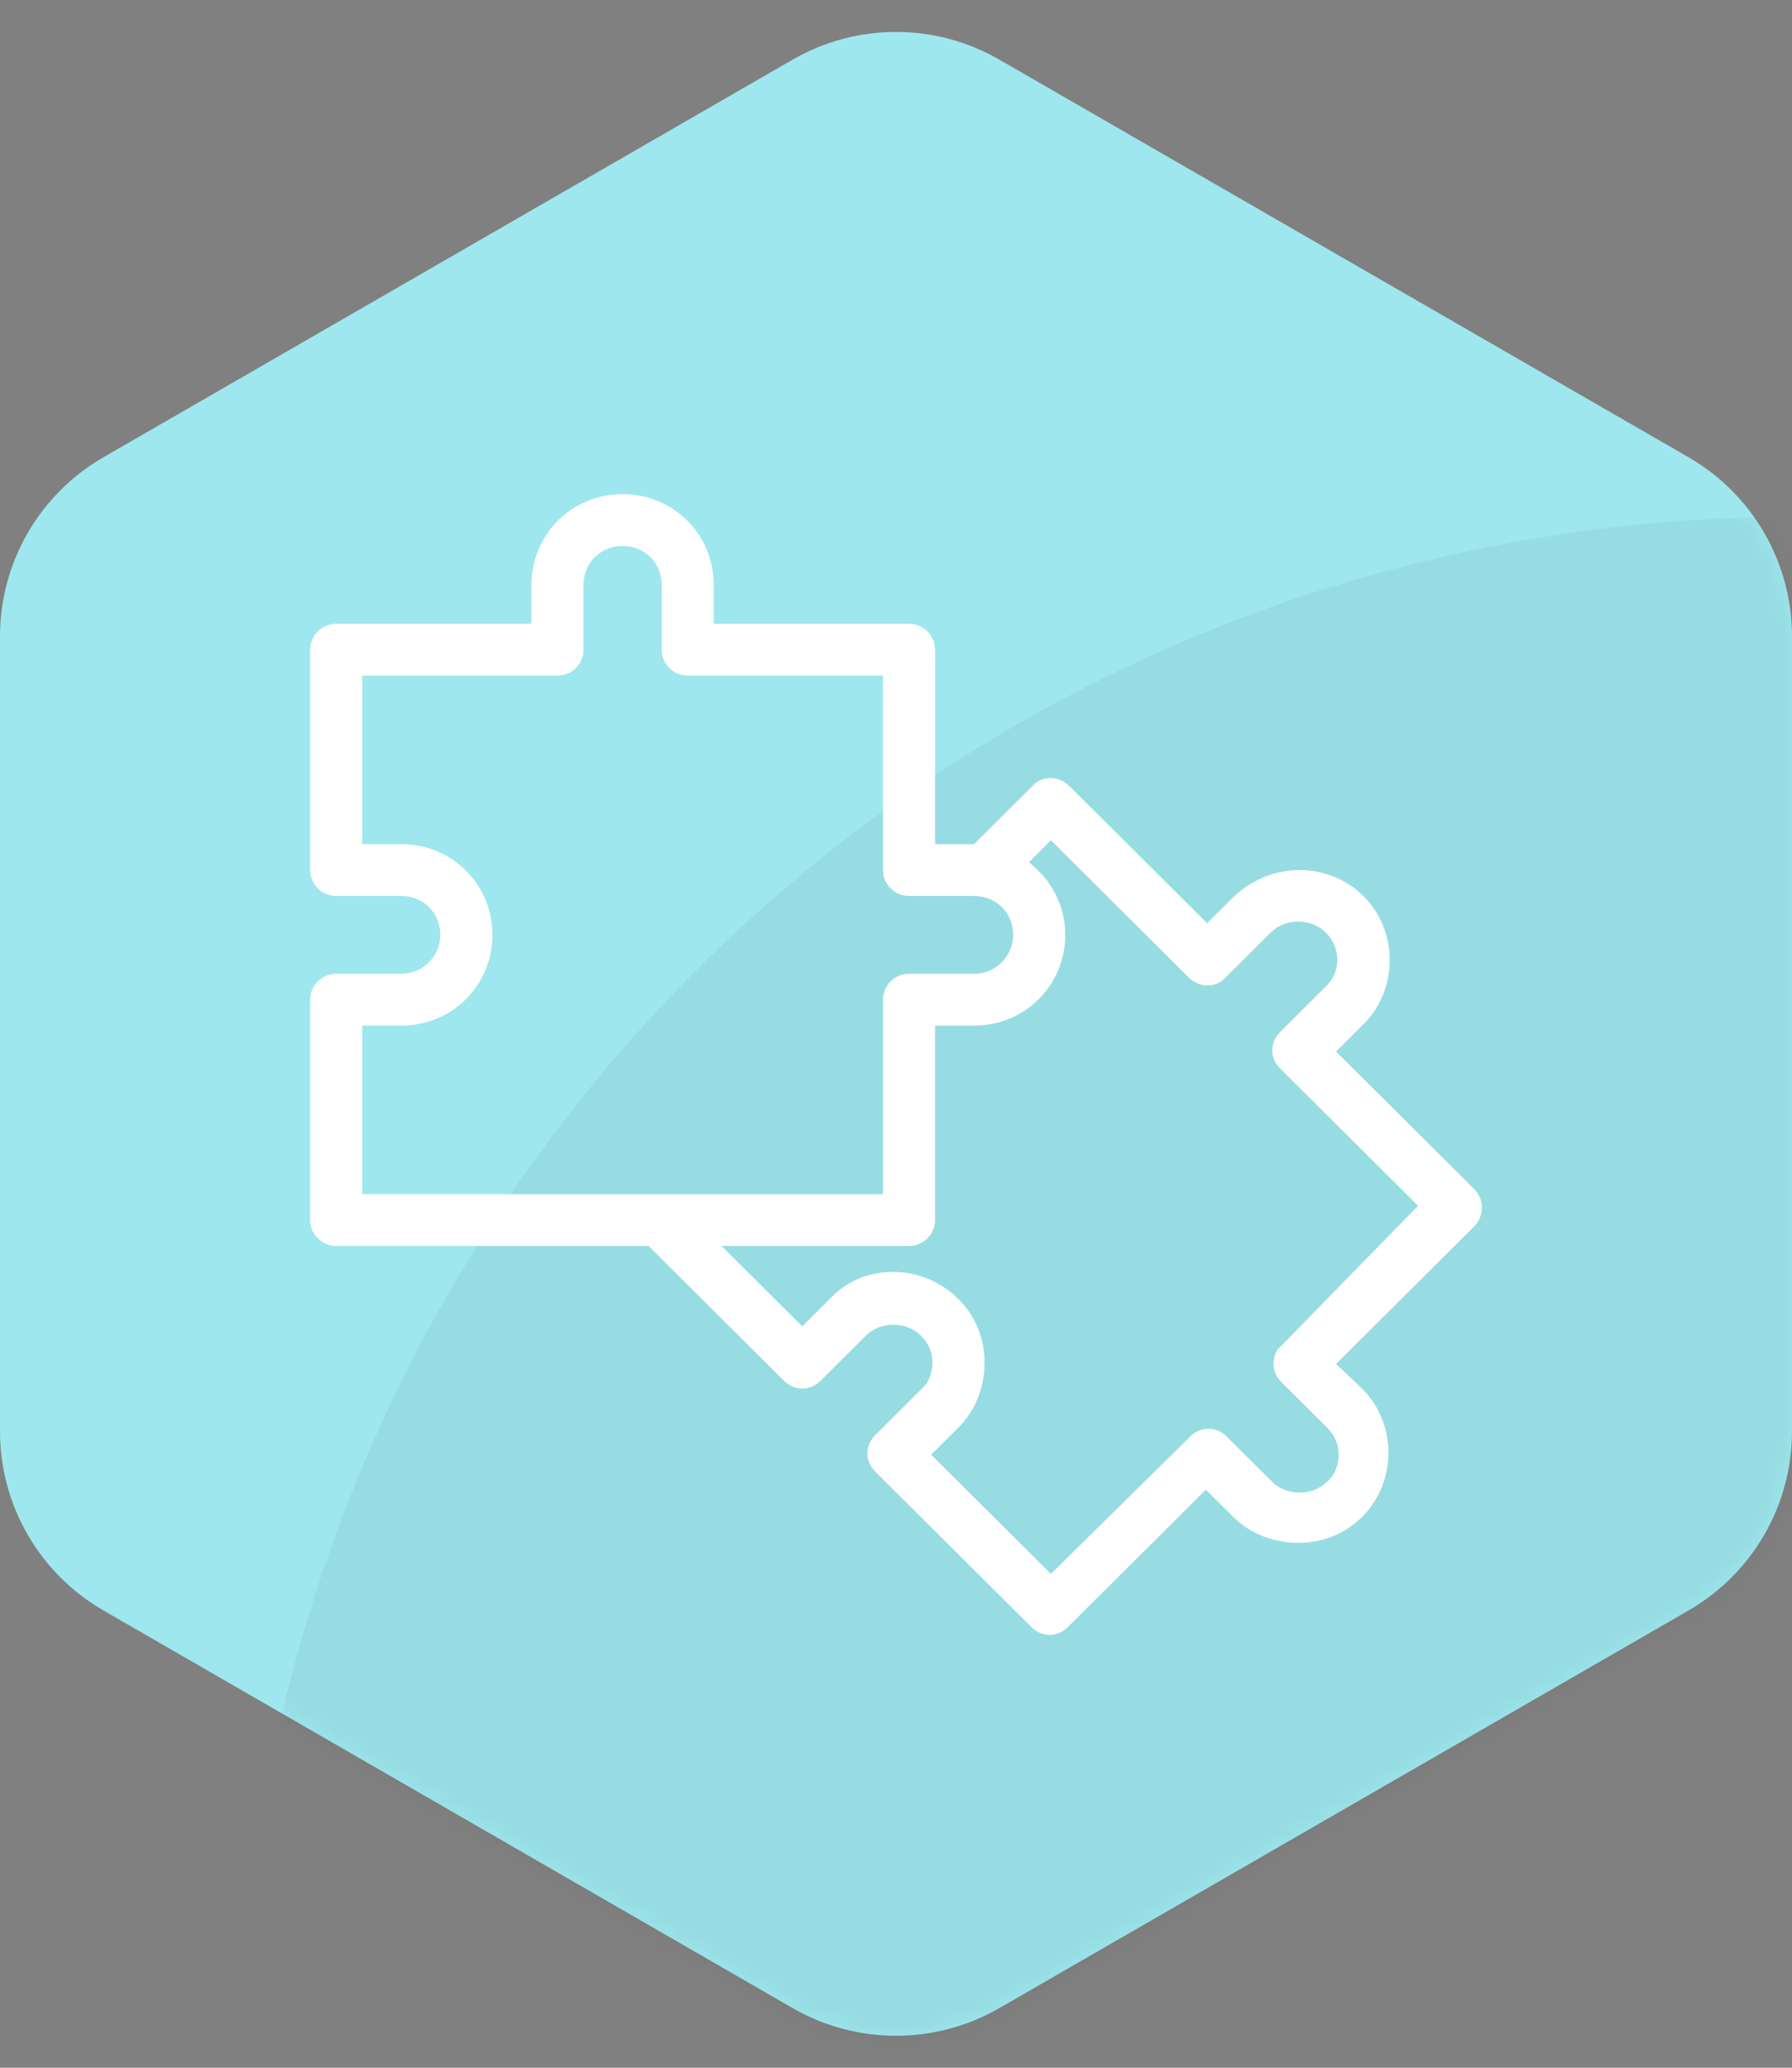
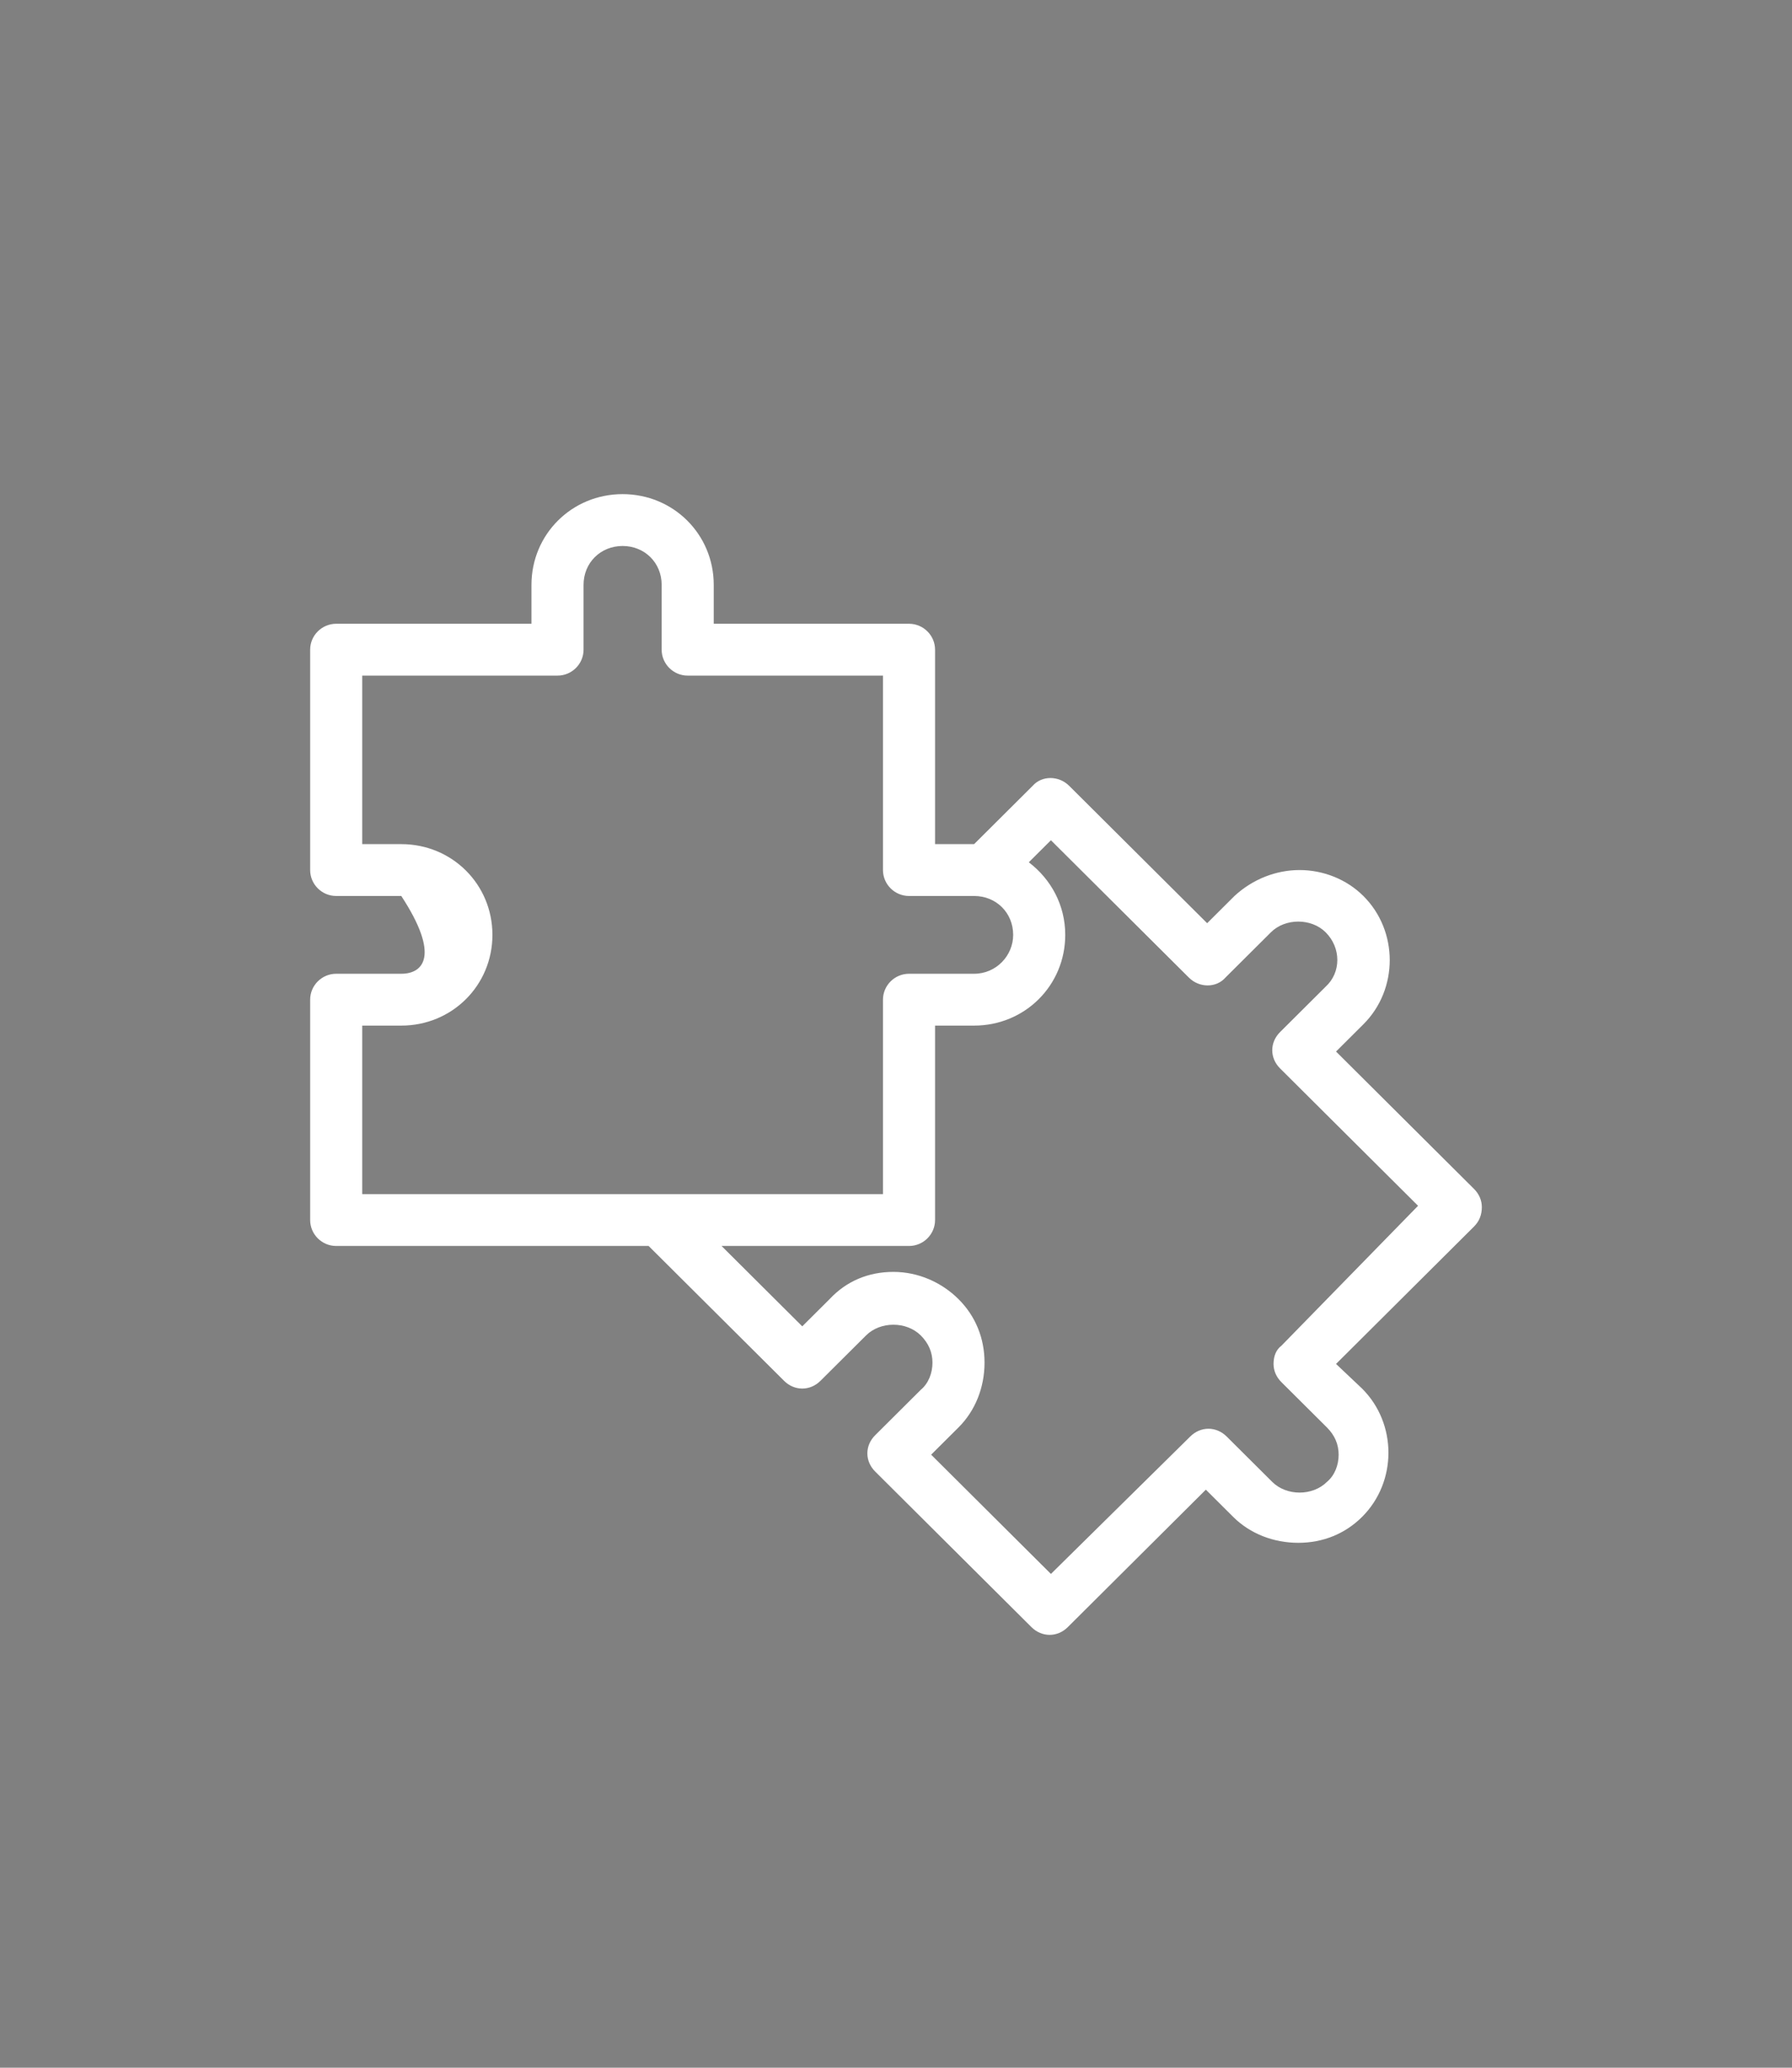
<svg xmlns="http://www.w3.org/2000/svg" xmlns:xlink="http://www.w3.org/1999/xlink" width="104px" height="120px" viewBox="0 0 104 120" version="1.1">
  <rect x="0" y="0" width="104" height="120" fill="#808080" stroke="none" />
  <title>Critical thinking &amp; Problem solving</title>
  <desc>Created with Sketch.</desc>
  <defs>
-     <path d="M6.003,26.537 L46.003,3.46 C49.714,1.319 54.286,1.319 57.997,3.46 L97.997,26.537 C101.711,28.68 104,32.642 104,36.931 L104,83.069 C104,87.358 101.711,91.32 97.997,93.463 L57.997,116.54 C54.286,118.681 49.714,118.681 46.003,116.54 L6.003,93.463 C2.289,91.32 -1.40700979e-14,87.358 0,83.069 L0,36.931 C-5.25197244e-16,32.642 2.289,28.68 6.003,26.537 Z" id="path-1" />
-   </defs>
+     </defs>
  <g id="Critical-thinking-&amp;-Problem-solving" stroke="none" stroke-width="1" fill="none" fill-rule="evenodd">
    <g id="Group">
      <g id="Oval">
        <mask id="mask-2" fill="white">
          <use xlink:href="#path-1" />
        </mask>
        <use id="Mask" fill="#9EE7EE" xlink:href="#path-1" />
        <circle fill-opacity="0.05" fill="#000000" mask="url(#mask-2)" cx="104" cy="120" r="90" />
      </g>
      <g id="noun_Puzzle_2610893-Copy" transform="translate(18, 28)" fill="#FFFFFF" fill-rule="nonzero">
-         <path d="M68,42.053 C68,41.677 67.849,41.301 67.547,41 L59.538,33.026 L61.124,31.446 C63.164,29.415 63.164,26.029 61.124,23.998 C60.142,23.02 58.782,22.493 57.422,22.493 C56.062,22.493 54.702,23.02 53.644,23.998 L52.058,25.578 L44.049,17.604 C43.444,17.002 42.462,17.002 41.933,17.604 L38.533,20.989 L36.267,20.989 L36.267,9.705 C36.267,8.877 35.587,8.2 34.756,8.2 L23.422,8.2 L23.422,5.943 C23.422,3.009 21.08,0.677 18.133,0.677 C15.187,0.677 12.844,3.009 12.844,5.943 L12.844,8.2 L1.511,8.2 C0.68,8.2 0,8.877 0,9.705 L0,22.493 C0,23.321 0.68,23.998 1.511,23.998 L5.289,23.998 C6.573,23.998 7.556,24.976 7.556,26.255 C7.556,27.459 6.573,28.512 5.289,28.512 L1.511,28.512 C0.68,28.512 0,29.189 0,30.016 L0,42.805 C0,43.633 0.68,44.31 1.511,44.31 L19.644,44.31 L27.502,52.134 C28.107,52.736 29.013,52.736 29.618,52.134 L32.262,49.501 C33.093,48.673 34.604,48.673 35.436,49.501 C35.889,49.952 36.116,50.479 36.116,51.081 C36.116,51.682 35.889,52.284 35.436,52.66 L32.791,55.293 C32.187,55.895 32.187,56.798 32.791,57.4 L41.858,66.427 C42.16,66.728 42.538,66.879 42.916,66.879 C43.293,66.879 43.671,66.728 43.973,66.427 L51.982,58.453 L53.569,60.033 C54.551,61.011 55.911,61.537 57.347,61.537 C58.782,61.537 60.067,61.011 61.049,60.033 C63.089,58.002 63.089,54.616 61.049,52.585 L59.538,51.156 L67.547,43.181 C67.849,42.881 68,42.504 68,42.053 Z M3.022,41.301 L3.022,31.521 L5.289,31.521 C8.236,31.521 10.578,29.189 10.578,26.255 C10.578,23.321 8.236,20.989 5.289,20.989 L3.022,20.989 L3.022,11.209 L14.356,11.209 C15.187,11.209 15.867,10.532 15.867,9.705 L15.867,5.943 C15.867,4.664 16.849,3.686 18.133,3.686 C19.418,3.686 20.4,4.664 20.4,5.943 L20.4,9.705 C20.4,10.532 21.08,11.209 21.911,11.209 L33.244,11.209 L33.244,22.493 C33.244,23.321 33.924,23.998 34.756,23.998 L38.533,23.998 C39.818,23.998 40.8,24.976 40.8,26.255 C40.8,27.459 39.818,28.512 38.533,28.512 L34.756,28.512 C33.924,28.512 33.244,29.189 33.244,30.016 L33.244,41.301 L3.022,41.301 Z M56.364,50.103 C56.062,50.328 55.911,50.704 55.911,51.156 C55.911,51.532 56.062,51.908 56.364,52.209 L59.009,54.842 C59.462,55.293 59.689,55.82 59.689,56.422 C59.689,57.024 59.462,57.625 59.009,58.002 C58.178,58.829 56.667,58.829 55.836,58.002 L53.191,55.369 C52.587,54.767 51.68,54.767 51.076,55.369 L42.991,63.343 L36.04,56.422 L37.627,54.842 C38.609,53.864 39.138,52.51 39.138,51.081 C39.138,49.651 38.609,48.372 37.627,47.394 C36.644,46.416 35.284,45.814 33.849,45.814 C32.413,45.814 31.129,46.341 30.147,47.394 L28.56,48.974 L23.876,44.31 L34.756,44.31 C35.587,44.31 36.267,43.633 36.267,42.805 L36.267,31.521 L38.533,31.521 C41.48,31.521 43.822,29.189 43.822,26.255 C43.822,24.525 42.991,23.02 41.707,22.042 L42.991,20.763 L51,28.737 C51.604,29.339 52.587,29.339 53.116,28.737 L55.76,26.104 C56.591,25.277 58.102,25.277 58.933,26.104 C59.84,27.007 59.84,28.437 58.933,29.264 L56.289,31.897 C55.987,32.198 55.836,32.574 55.836,32.95 C55.836,33.326 55.987,33.703 56.289,34.004 L64.298,41.978 L56.364,50.103 Z" id="Shape" />
+         <path d="M68,42.053 C68,41.677 67.849,41.301 67.547,41 L59.538,33.026 L61.124,31.446 C63.164,29.415 63.164,26.029 61.124,23.998 C60.142,23.02 58.782,22.493 57.422,22.493 C56.062,22.493 54.702,23.02 53.644,23.998 L52.058,25.578 L44.049,17.604 C43.444,17.002 42.462,17.002 41.933,17.604 L38.533,20.989 L36.267,20.989 L36.267,9.705 C36.267,8.877 35.587,8.2 34.756,8.2 L23.422,8.2 L23.422,5.943 C23.422,3.009 21.08,0.677 18.133,0.677 C15.187,0.677 12.844,3.009 12.844,5.943 L12.844,8.2 L1.511,8.2 C0.68,8.2 0,8.877 0,9.705 L0,22.493 C0,23.321 0.68,23.998 1.511,23.998 L5.289,23.998 C7.556,27.459 6.573,28.512 5.289,28.512 L1.511,28.512 C0.68,28.512 0,29.189 0,30.016 L0,42.805 C0,43.633 0.68,44.31 1.511,44.31 L19.644,44.31 L27.502,52.134 C28.107,52.736 29.013,52.736 29.618,52.134 L32.262,49.501 C33.093,48.673 34.604,48.673 35.436,49.501 C35.889,49.952 36.116,50.479 36.116,51.081 C36.116,51.682 35.889,52.284 35.436,52.66 L32.791,55.293 C32.187,55.895 32.187,56.798 32.791,57.4 L41.858,66.427 C42.16,66.728 42.538,66.879 42.916,66.879 C43.293,66.879 43.671,66.728 43.973,66.427 L51.982,58.453 L53.569,60.033 C54.551,61.011 55.911,61.537 57.347,61.537 C58.782,61.537 60.067,61.011 61.049,60.033 C63.089,58.002 63.089,54.616 61.049,52.585 L59.538,51.156 L67.547,43.181 C67.849,42.881 68,42.504 68,42.053 Z M3.022,41.301 L3.022,31.521 L5.289,31.521 C8.236,31.521 10.578,29.189 10.578,26.255 C10.578,23.321 8.236,20.989 5.289,20.989 L3.022,20.989 L3.022,11.209 L14.356,11.209 C15.187,11.209 15.867,10.532 15.867,9.705 L15.867,5.943 C15.867,4.664 16.849,3.686 18.133,3.686 C19.418,3.686 20.4,4.664 20.4,5.943 L20.4,9.705 C20.4,10.532 21.08,11.209 21.911,11.209 L33.244,11.209 L33.244,22.493 C33.244,23.321 33.924,23.998 34.756,23.998 L38.533,23.998 C39.818,23.998 40.8,24.976 40.8,26.255 C40.8,27.459 39.818,28.512 38.533,28.512 L34.756,28.512 C33.924,28.512 33.244,29.189 33.244,30.016 L33.244,41.301 L3.022,41.301 Z M56.364,50.103 C56.062,50.328 55.911,50.704 55.911,51.156 C55.911,51.532 56.062,51.908 56.364,52.209 L59.009,54.842 C59.462,55.293 59.689,55.82 59.689,56.422 C59.689,57.024 59.462,57.625 59.009,58.002 C58.178,58.829 56.667,58.829 55.836,58.002 L53.191,55.369 C52.587,54.767 51.68,54.767 51.076,55.369 L42.991,63.343 L36.04,56.422 L37.627,54.842 C38.609,53.864 39.138,52.51 39.138,51.081 C39.138,49.651 38.609,48.372 37.627,47.394 C36.644,46.416 35.284,45.814 33.849,45.814 C32.413,45.814 31.129,46.341 30.147,47.394 L28.56,48.974 L23.876,44.31 L34.756,44.31 C35.587,44.31 36.267,43.633 36.267,42.805 L36.267,31.521 L38.533,31.521 C41.48,31.521 43.822,29.189 43.822,26.255 C43.822,24.525 42.991,23.02 41.707,22.042 L42.991,20.763 L51,28.737 C51.604,29.339 52.587,29.339 53.116,28.737 L55.76,26.104 C56.591,25.277 58.102,25.277 58.933,26.104 C59.84,27.007 59.84,28.437 58.933,29.264 L56.289,31.897 C55.987,32.198 55.836,32.574 55.836,32.95 C55.836,33.326 55.987,33.703 56.289,34.004 L64.298,41.978 L56.364,50.103 Z" id="Shape" />
      </g>
    </g>
  </g>
</svg>